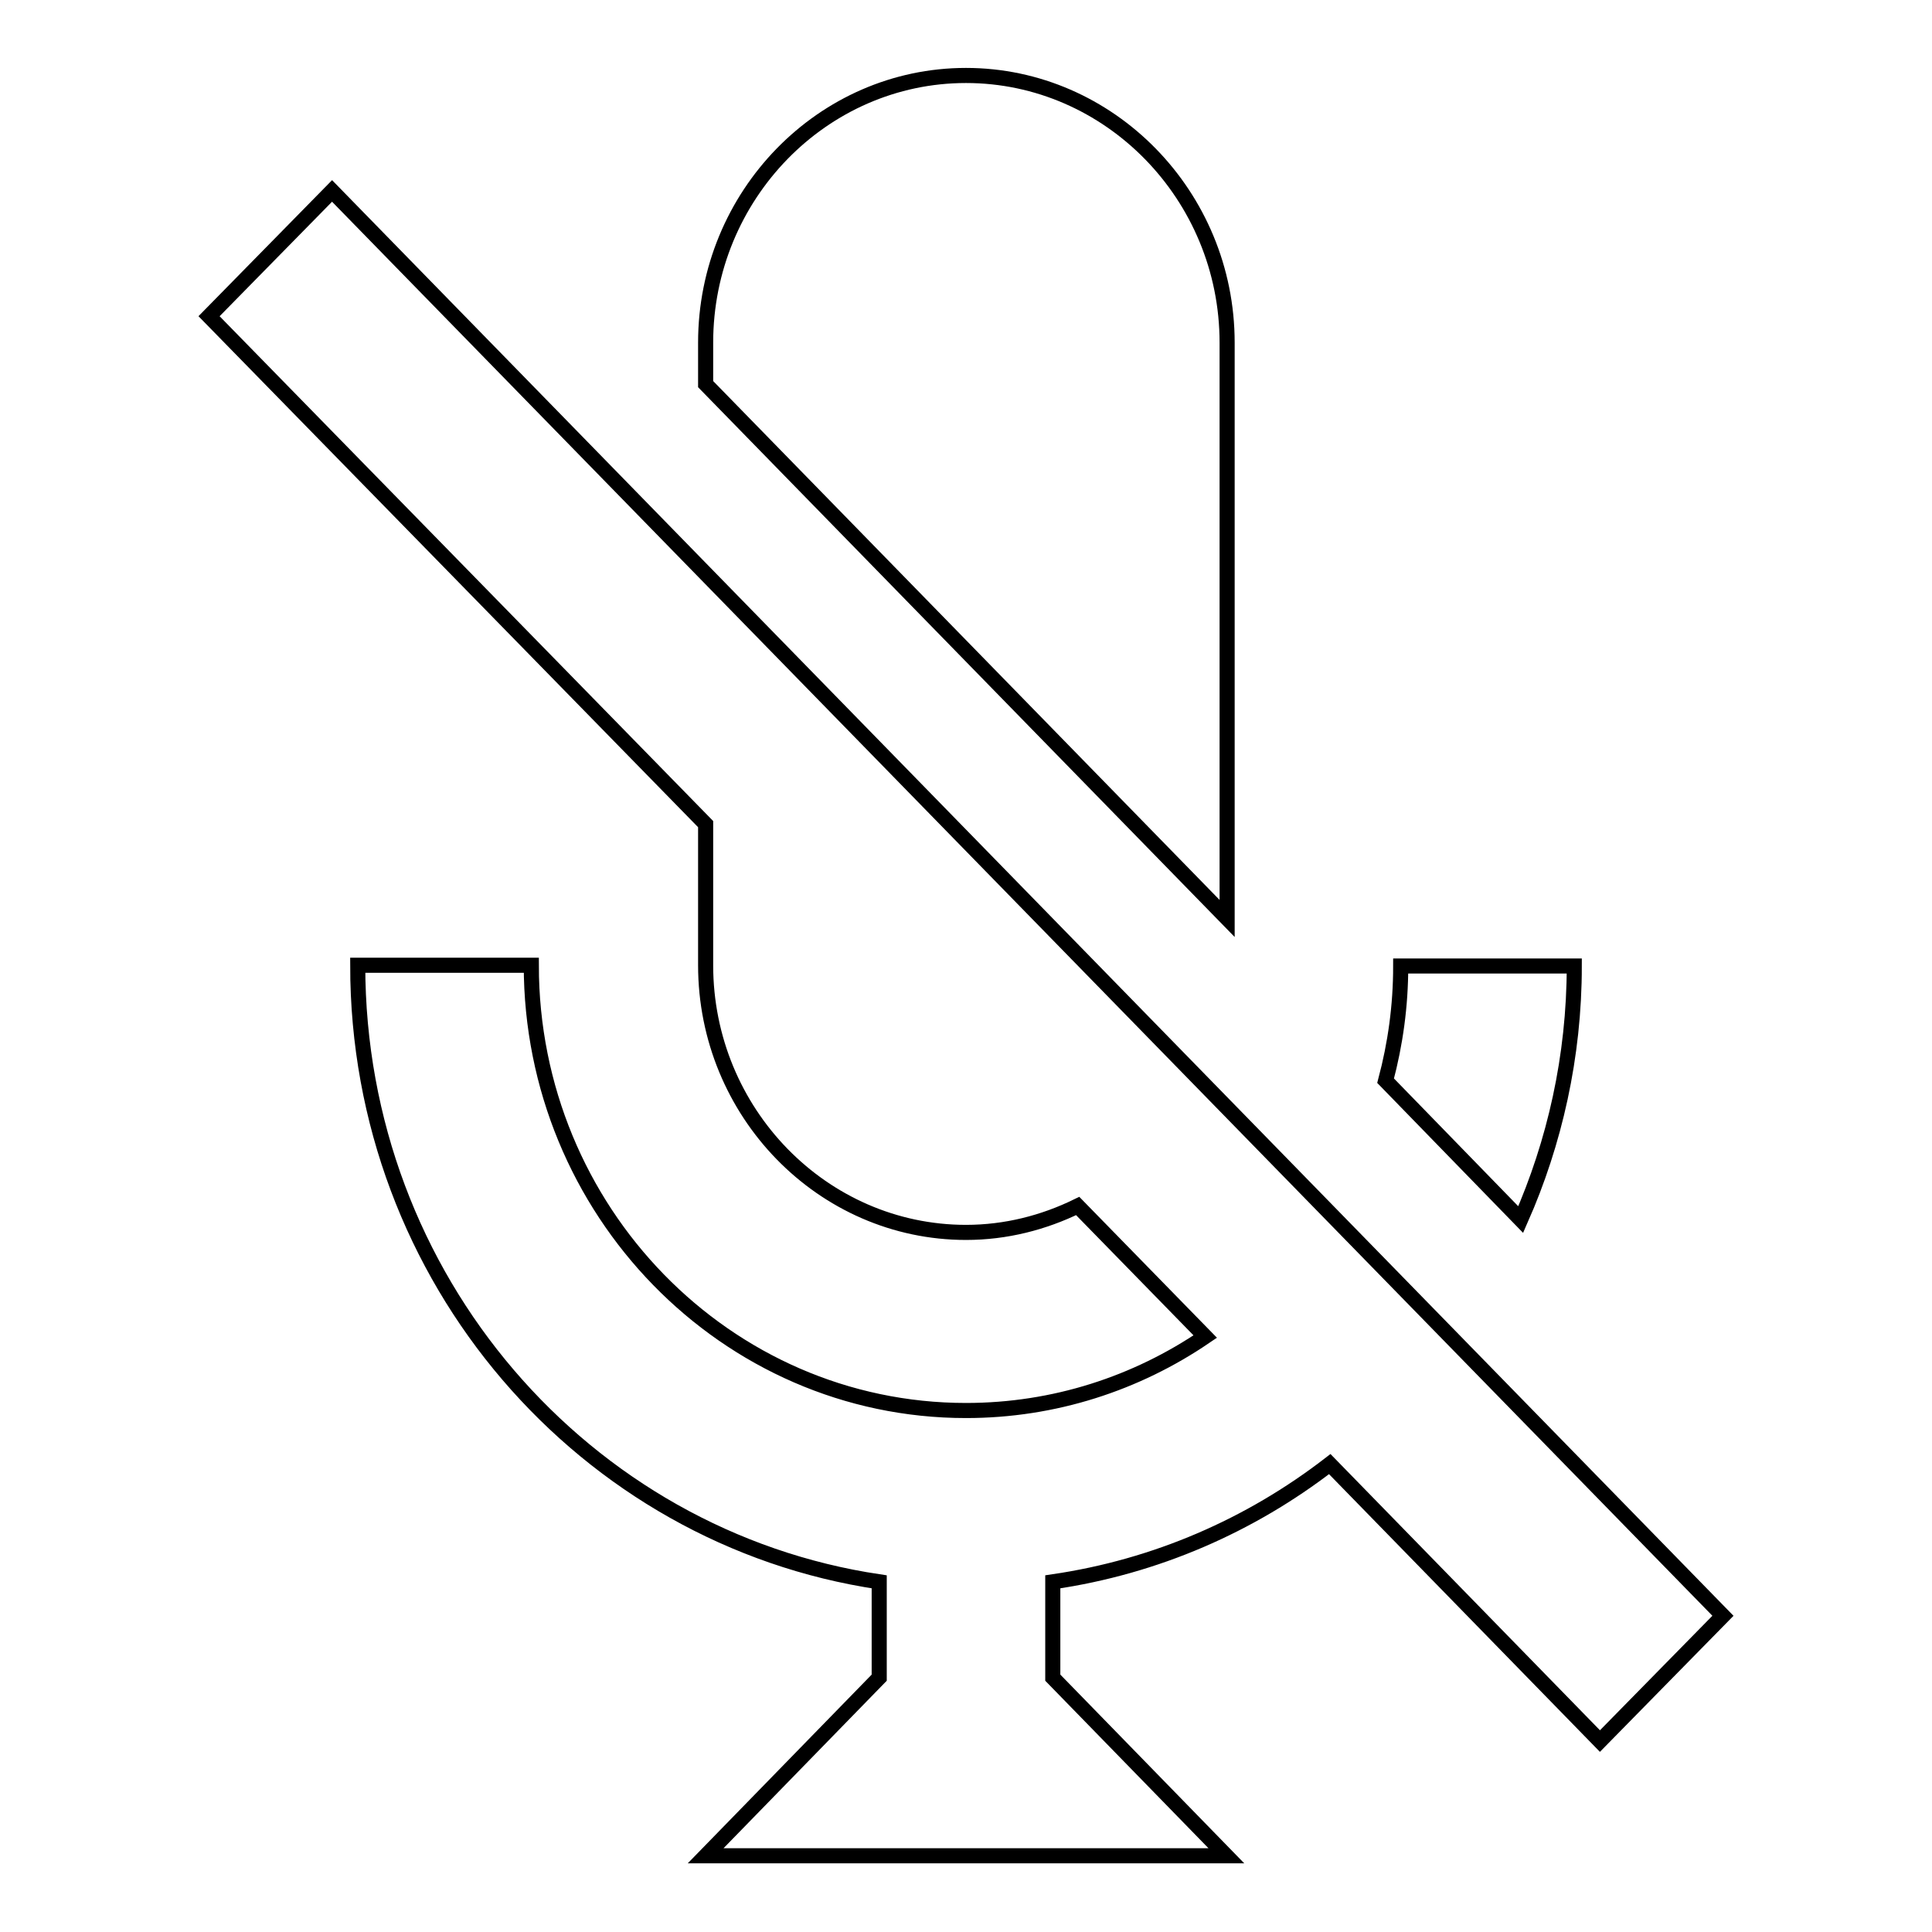
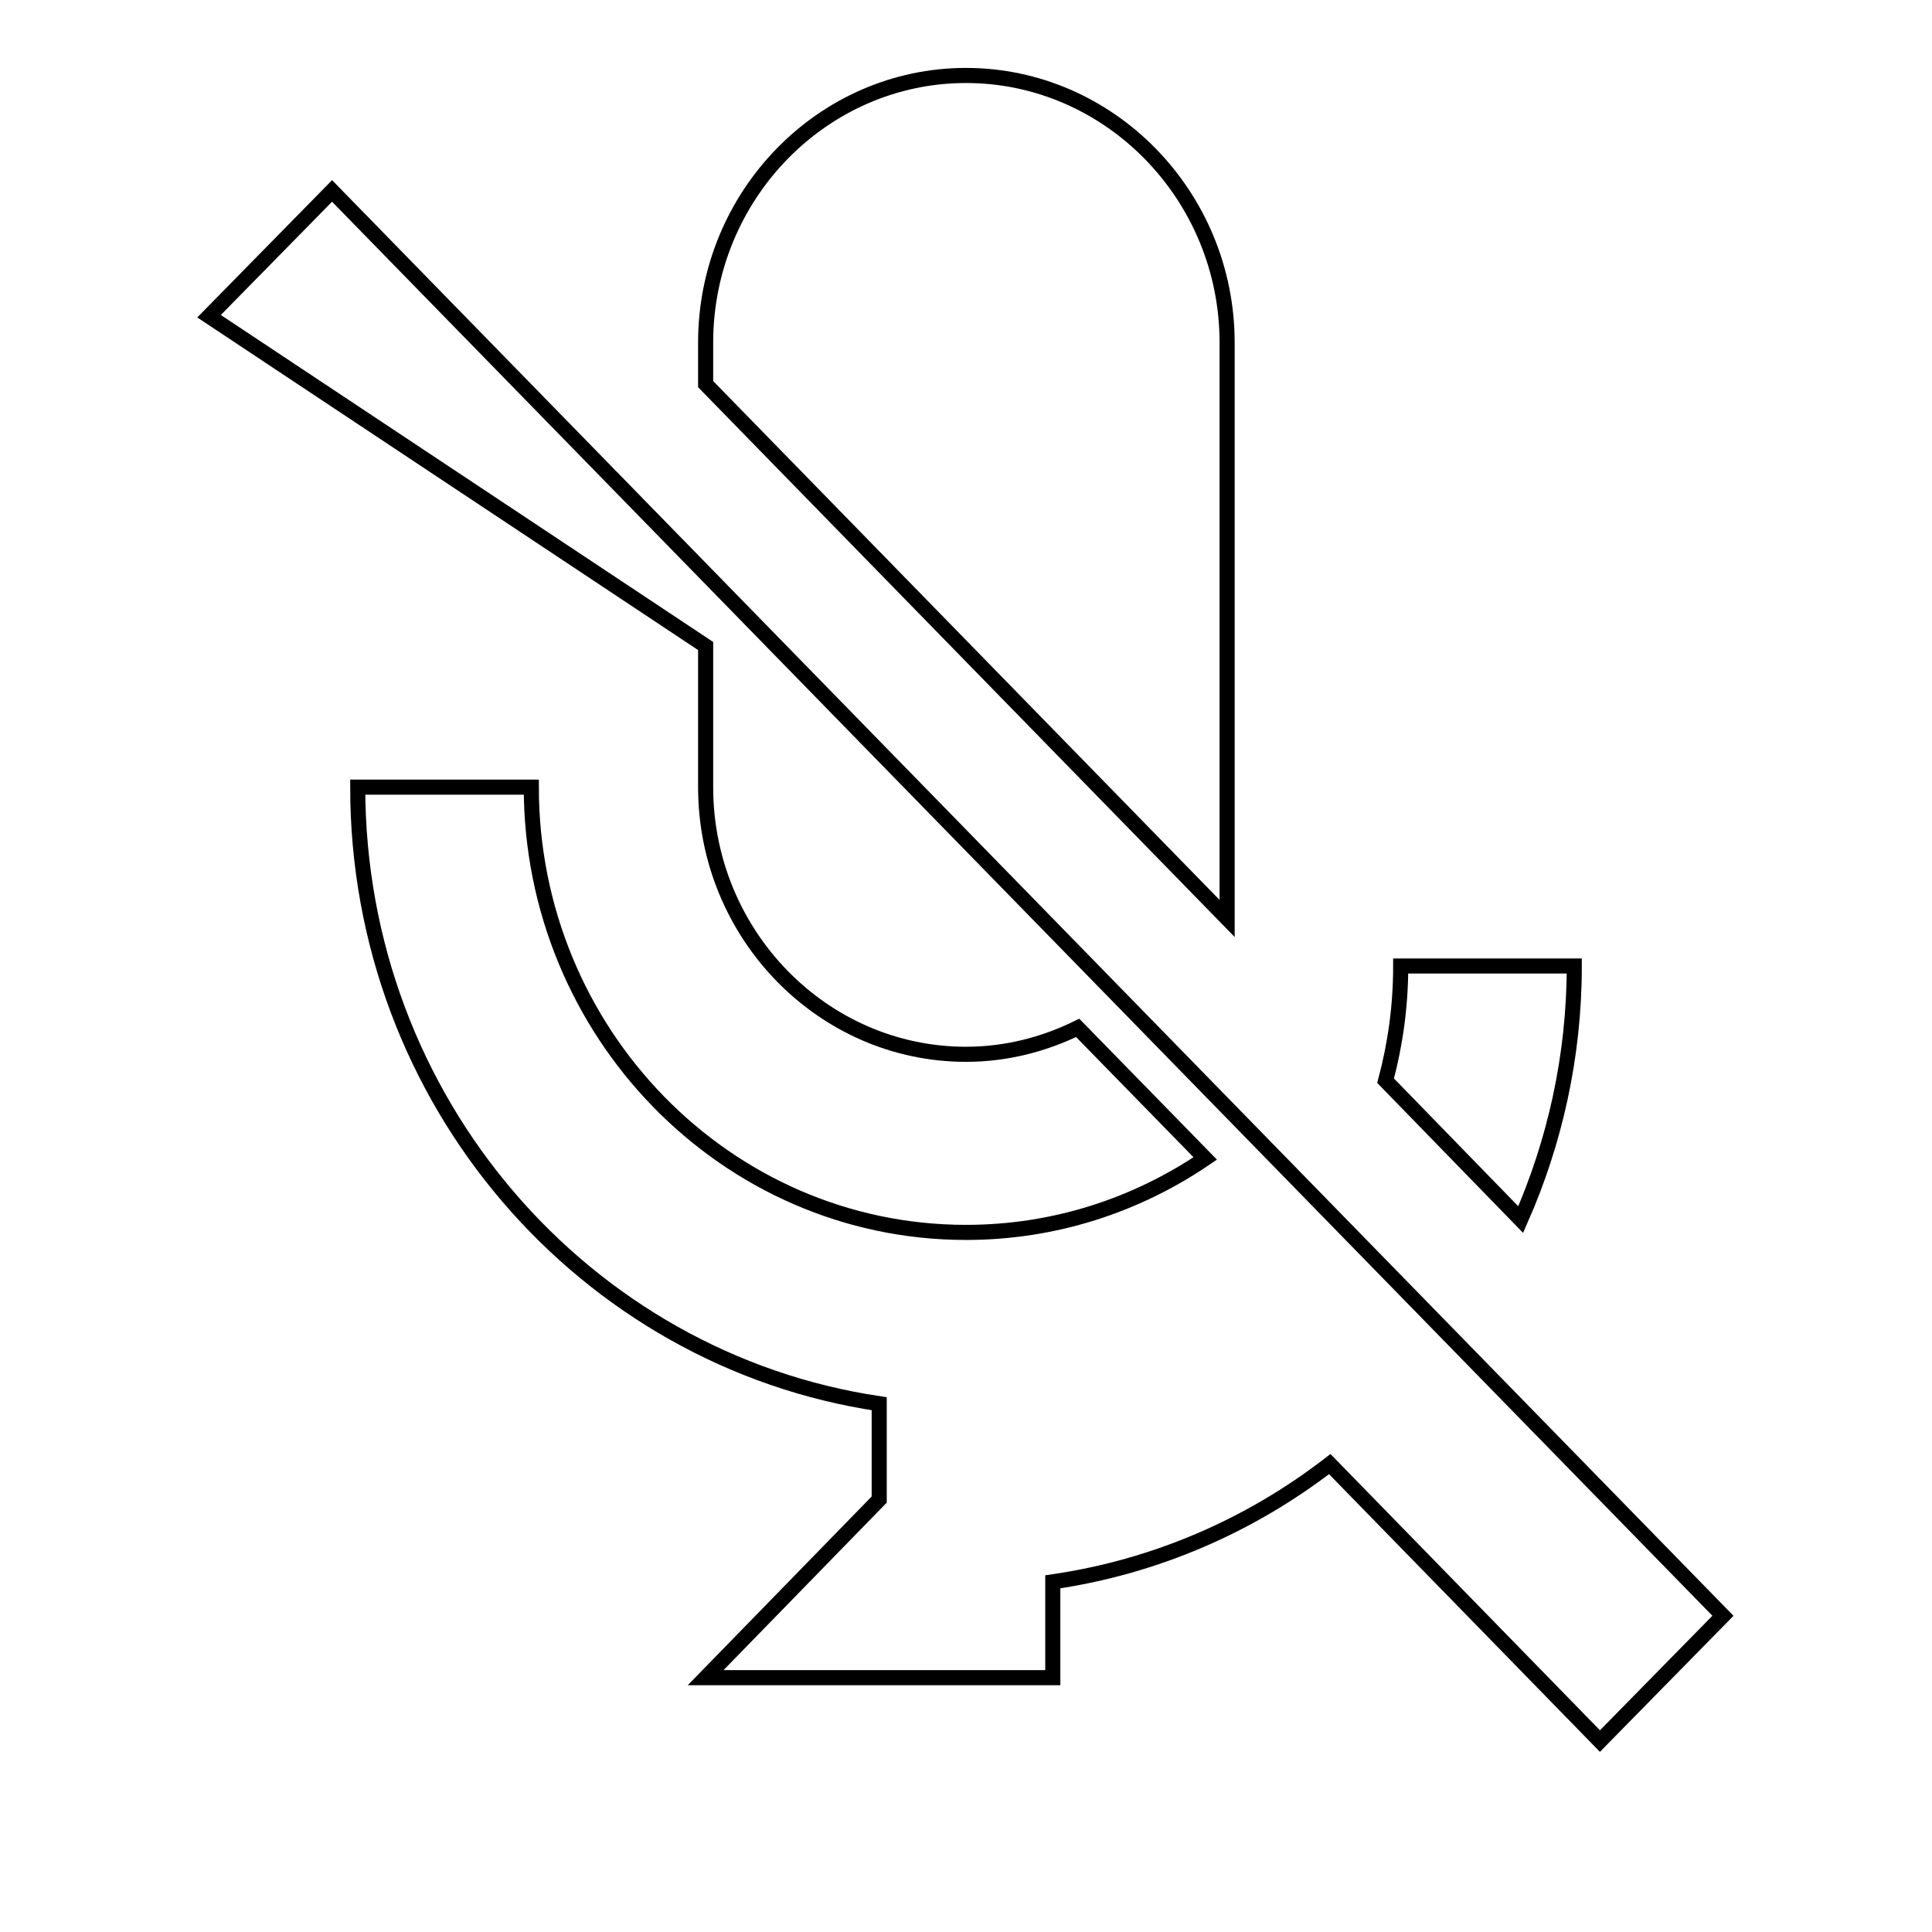
<svg xmlns="http://www.w3.org/2000/svg" version="1.1" x="0px" y="0px" viewBox="0 0 256 256" enable-background="new 0 0 256 256" xml:space="preserve">
  <g>
-     <path stroke-width="2" fill-opacity="0" stroke="#000000" d="M183.6,143.2c1.3-4.9,2-9.9,2-15.2h23c0,12-2.6,23.4-7.1,33.6L183.6,143.2z M93.5,45.4 C93.5,25.9,109,10,128,10c19,0,34.6,15.9,34.6,35.4v76.3L93.5,50.9V45.4z M212,230.7l-35.8-36.7c-10.5,8.1-23,13.6-36.7,15.6v12.7 l23,23.6H93.5l23-23.6v-12.7c-39-5.8-69.1-40.1-69.1-81.7h23c0,32.5,25.8,59,57.6,59c11.7,0,22.6-3.6,31.7-9.8l-16.9-17.3 c-4.5,2.2-9.5,3.5-14.8,3.5c-19,0-34.5-15.9-34.5-35.4v-18.7L27.7,41.9L44,25.3l184.3,188.8L212,230.7z" />
+     <path stroke-width="2" fill-opacity="0" stroke="#000000" d="M183.6,143.2c1.3-4.9,2-9.9,2-15.2h23c0,12-2.6,23.4-7.1,33.6L183.6,143.2z M93.5,45.4 C93.5,25.9,109,10,128,10c19,0,34.6,15.9,34.6,35.4v76.3L93.5,50.9V45.4z M212,230.7l-35.8-36.7c-10.5,8.1-23,13.6-36.7,15.6v12.7 H93.5l23-23.6v-12.7c-39-5.8-69.1-40.1-69.1-81.7h23c0,32.5,25.8,59,57.6,59c11.7,0,22.6-3.6,31.7-9.8l-16.9-17.3 c-4.5,2.2-9.5,3.5-14.8,3.5c-19,0-34.5-15.9-34.5-35.4v-18.7L27.7,41.9L44,25.3l184.3,188.8L212,230.7z" />
  </g>
</svg>